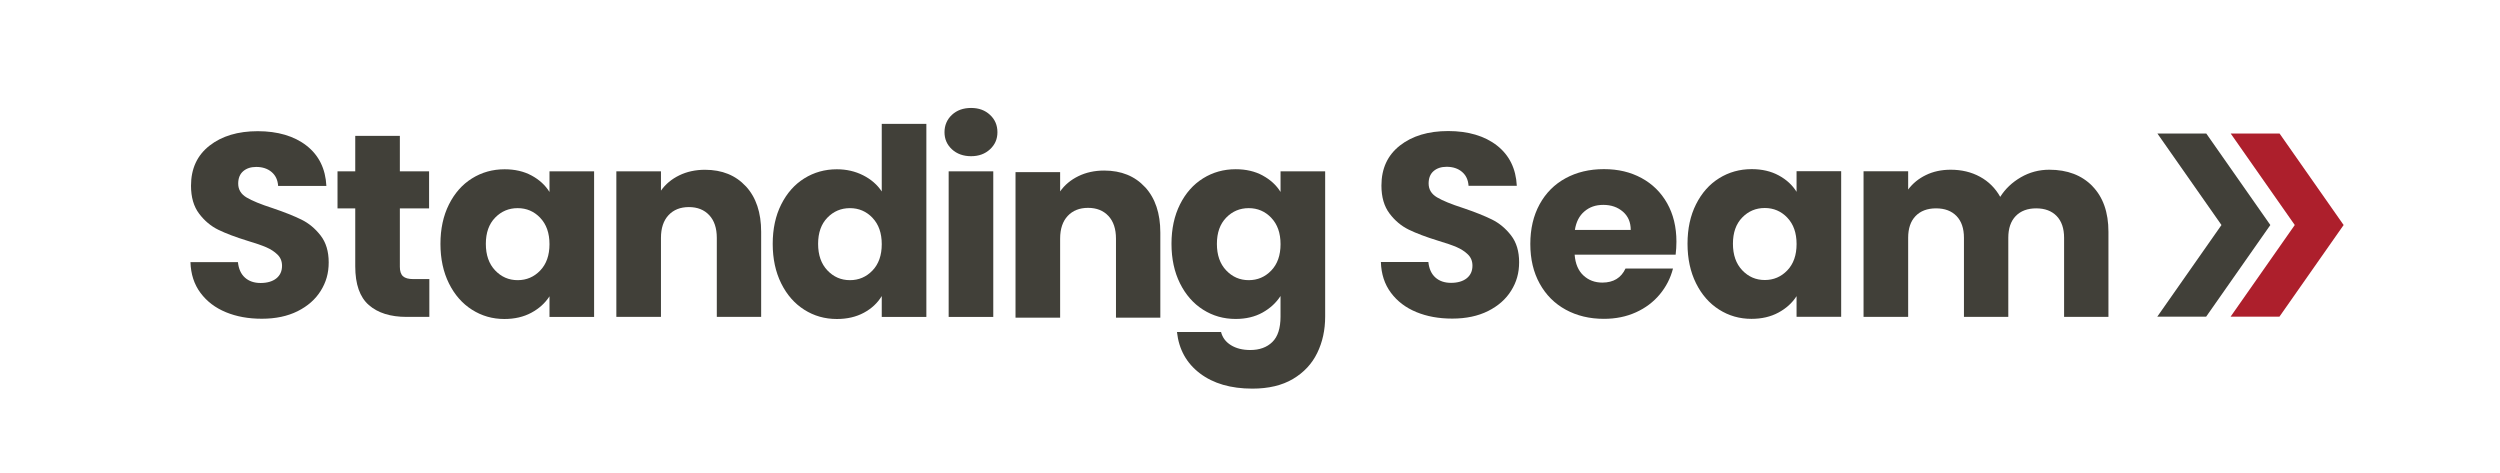
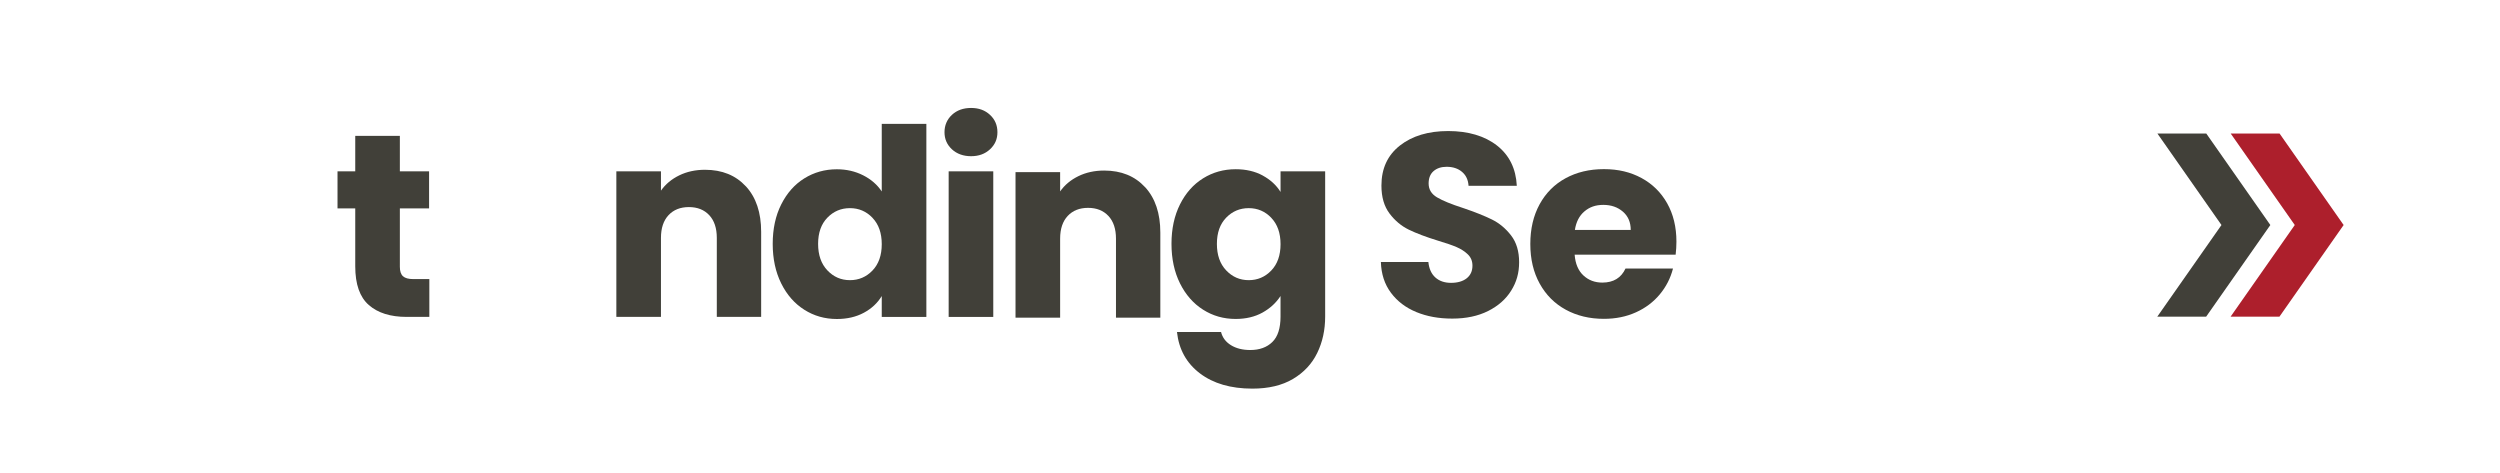
<svg xmlns="http://www.w3.org/2000/svg" id="Layer_1" data-name="Layer 1" viewBox="0 0 1057.44 200">
  <defs>
    <style>
      .cls-1 {
        fill: #414039;
      }

      .cls-2 {
        fill: #ad1f2c;
      }
    </style>
  </defs>
  <g>
-     <path class="cls-1" d="M95.57,132.06c-4.49-1.84-8.07-4.56-10.76-8.17-2.69-3.6-4.1-7.94-4.25-13.02h20.08c.29,2.87,1.29,5.06,2.98,6.57,1.69,1.51,3.9,2.26,6.62,2.26s5-.64,6.62-1.93c1.62-1.29,2.43-3.07,2.43-5.35,0-1.91-.64-3.49-1.93-4.74-1.29-1.25-2.87-2.28-4.74-3.09-1.88-.81-4.54-1.73-8-2.76-5-1.54-9.09-3.09-12.25-4.63-3.16-1.54-5.89-3.82-8.16-6.84-2.28-3.02-3.42-6.95-3.42-11.81,0-7.21,2.61-12.85,7.83-16.94,5.22-4.08,12.03-6.12,20.41-6.12s15.41,2.04,20.63,6.12c5.22,4.08,8.02,9.76,8.39,17.05h-20.41c-.15-2.5-1.07-4.47-2.76-5.9-1.69-1.43-3.86-2.15-6.51-2.15-2.28,0-4.12.61-5.52,1.82-1.4,1.21-2.1,2.96-2.1,5.24,0,2.5,1.18,4.45,3.53,5.85,2.35,1.4,6.03,2.91,11.03,4.52,5,1.69,9.06,3.31,12.19,4.85,3.13,1.54,5.83,3.79,8.11,6.73,2.28,2.94,3.42,6.73,3.42,11.36s-1.12,8.42-3.37,12.03c-2.24,3.61-5.5,6.47-9.76,8.61-4.27,2.13-9.31,3.2-15.12,3.2s-10.74-.92-15.23-2.76Z" />
    <path class="cls-1" d="M181.6,118.04v16h-9.6c-6.84,0-12.17-1.67-16-5.02-3.83-3.35-5.74-8.81-5.74-16.38v-24.49h-7.5v-15.67h7.5v-15.01h18.87v15.01h12.36v15.67h-12.36v24.72c0,1.84.44,3.16,1.32,3.97.88.81,2.35,1.21,4.41,1.21h6.73Z" />
-     <path class="cls-1" d="M189.89,86.49c2.39-4.78,5.64-8.46,9.76-11.03,4.12-2.57,8.72-3.86,13.79-3.86,4.34,0,8.15.88,11.42,2.65,3.27,1.77,5.79,4.08,7.56,6.95v-8.72h18.87v61.57h-18.87v-8.72c-1.84,2.87-4.4,5.19-7.67,6.95-3.27,1.77-7.08,2.65-11.42,2.65-5,0-9.56-1.3-13.68-3.92-4.12-2.61-7.38-6.33-9.76-11.14-2.39-4.82-3.59-10.39-3.59-16.72s1.2-11.88,3.59-16.66ZM228.5,92.12c-2.61-2.72-5.79-4.08-9.54-4.08s-6.93,1.34-9.54,4.03c-2.61,2.69-3.92,6.38-3.92,11.09s1.31,8.44,3.92,11.2c2.61,2.76,5.79,4.14,9.54,4.14s6.93-1.36,9.54-4.08c2.61-2.72,3.92-6.44,3.92-11.14s-1.31-8.42-3.92-11.14Z" />
    <path class="cls-1" d="M315.5,78.82c4.3,4.67,6.45,11.09,6.45,19.25v35.97h-18.76v-33.43c0-4.12-1.07-7.32-3.2-9.6-2.13-2.28-5-3.42-8.61-3.42s-6.47,1.14-8.61,3.42c-2.13,2.28-3.2,5.48-3.2,9.6v33.43h-18.87v-61.57h18.87v8.16c1.91-2.72,4.49-4.87,7.72-6.45,3.24-1.58,6.88-2.37,10.92-2.37,7.21,0,12.96,2.34,17.27,7.01Z" />
    <path class="cls-1" d="M330.43,86.49c2.39-4.78,5.64-8.46,9.76-11.03,4.12-2.57,8.72-3.86,13.79-3.86,4.04,0,7.74.85,11.09,2.54,3.35,1.69,5.98,3.97,7.89,6.84v-28.58h18.87v81.65h-18.87v-8.83c-1.77,2.94-4.29,5.3-7.56,7.06-3.27,1.77-7.08,2.65-11.42,2.65-5.08,0-9.67-1.3-13.79-3.92-4.12-2.61-7.38-6.33-9.76-11.14-2.39-4.82-3.59-10.39-3.59-16.72s1.19-11.88,3.59-16.66ZM369.04,92.12c-2.61-2.72-5.79-4.08-9.54-4.08s-6.93,1.34-9.54,4.03c-2.61,2.69-3.92,6.38-3.92,11.09s1.31,8.44,3.92,11.2c2.61,2.76,5.79,4.14,9.54,4.14s6.93-1.36,9.54-4.08c2.61-2.72,3.92-6.44,3.92-11.14s-1.31-8.42-3.92-11.14Z" />
    <path class="cls-1" d="M402.64,63.15c-2.1-1.95-3.14-4.36-3.14-7.23s1.05-5.39,3.14-7.34c2.1-1.95,4.8-2.92,8.11-2.92s5.9.98,8,2.92c2.1,1.95,3.14,4.4,3.14,7.34s-1.05,5.28-3.14,7.23c-2.1,1.95-4.76,2.92-8,2.92s-6.01-.97-8.11-2.92ZM420.13,72.48v61.57h-18.87v-61.57h18.87Z" />
    <path class="cls-1" d="M484.34,79.15c4.3,4.67,6.45,11.09,6.45,19.25v35.97h-18.76v-33.43c0-4.12-1.07-7.32-3.2-9.6-2.13-2.28-5-3.42-8.61-3.42s-6.47,1.14-8.61,3.42c-2.13,2.28-3.2,5.48-3.2,9.6v33.43h-18.87v-61.57h18.87v8.16c1.91-2.72,4.49-4.87,7.72-6.45,3.24-1.58,6.88-2.37,10.92-2.37,7.21,0,12.96,2.34,17.27,7.01Z" />
    <path class="cls-1" d="M534.08,74.24c3.27,1.77,5.79,4.08,7.56,6.95v-8.72h18.87v61.46c0,5.66-1.12,10.79-3.37,15.39-2.24,4.6-5.67,8.26-10.26,10.98-4.6,2.72-10.32,4.08-17.16,4.08-9.12,0-16.51-2.15-22.18-6.45-5.67-4.3-8.9-10.13-9.71-17.49h18.65c.59,2.35,1.99,4.21,4.19,5.57,2.21,1.36,4.93,2.04,8.16,2.04,3.9,0,7.01-1.12,9.32-3.37,2.32-2.24,3.48-5.83,3.48-10.76v-8.72c-1.84,2.87-4.38,5.21-7.61,7.01-3.24,1.8-7.03,2.7-11.36,2.7-5.08,0-9.67-1.3-13.79-3.92-4.12-2.61-7.38-6.33-9.77-11.14-2.39-4.82-3.59-10.39-3.59-16.72s1.2-11.88,3.59-16.66c2.39-4.78,5.64-8.46,9.77-11.03,4.12-2.57,8.72-3.86,13.79-3.86,4.34,0,8.15.88,11.42,2.65ZM537.72,92.12c-2.61-2.72-5.79-4.08-9.54-4.08s-6.93,1.34-9.54,4.03c-2.61,2.69-3.92,6.38-3.92,11.09s1.3,8.44,3.92,11.2c2.61,2.76,5.79,4.14,9.54,4.14s6.93-1.36,9.54-4.08c2.61-2.72,3.92-6.44,3.92-11.14s-1.31-8.42-3.92-11.14Z" />
    <path class="cls-1" d="M599.09,132c-4.49-1.84-8.07-4.56-10.76-8.17-2.69-3.6-4.1-7.94-4.25-13.02h20.08c.29,2.87,1.29,5.06,2.98,6.57,1.69,1.51,3.9,2.26,6.62,2.26s5-.64,6.62-1.93c1.62-1.29,2.43-3.07,2.43-5.35,0-1.91-.64-3.49-1.93-4.74-1.29-1.25-2.87-2.28-4.74-3.09-1.88-.81-4.54-1.73-8-2.76-5-1.54-9.09-3.09-12.25-4.63-3.16-1.54-5.89-3.82-8.16-6.84-2.28-3.02-3.42-6.95-3.42-11.81,0-7.21,2.61-12.85,7.83-16.94,5.22-4.08,12.03-6.12,20.41-6.12s15.41,2.04,20.63,6.12c5.22,4.08,8.02,9.76,8.39,17.05h-20.41c-.15-2.5-1.07-4.47-2.76-5.9-1.69-1.43-3.86-2.15-6.51-2.15-2.28,0-4.12.61-5.52,1.82-1.4,1.21-2.1,2.96-2.1,5.24,0,2.5,1.18,4.45,3.53,5.85,2.35,1.4,6.03,2.91,11.03,4.52,5,1.69,9.06,3.31,12.19,4.85,3.13,1.54,5.83,3.79,8.11,6.73,2.28,2.94,3.42,6.73,3.42,11.36s-1.12,8.42-3.37,12.03c-2.24,3.61-5.5,6.47-9.76,8.61-4.27,2.13-9.31,3.2-15.12,3.2s-10.74-.92-15.23-2.76Z" />
    <path class="cls-1" d="M708.74,107.73h-42.7c.29,3.83,1.53,6.75,3.7,8.77,2.17,2.02,4.84,3.03,8,3.03,4.71,0,7.98-1.99,9.82-5.96h20.08c-1.03,4.05-2.89,7.69-5.57,10.92-2.69,3.24-6.05,5.78-10.1,7.61-4.05,1.84-8.57,2.76-13.57,2.76-6.03,0-11.4-1.29-16.11-3.86-4.71-2.57-8.39-6.25-11.03-11.03-2.65-4.78-3.97-10.37-3.97-16.77s1.31-11.99,3.92-16.77c2.61-4.78,6.27-8.46,10.98-11.03,4.71-2.57,10.11-3.86,16.22-3.86s11.25,1.25,15.89,3.75c4.63,2.5,8.26,6.07,10.87,10.7,2.61,4.63,3.92,10.04,3.92,16.22,0,1.77-.11,3.6-.33,5.52ZM689.76,97.25c0-3.24-1.1-5.81-3.31-7.72-2.21-1.91-4.97-2.87-8.28-2.87s-5.83.92-8,2.76c-2.17,1.84-3.51,4.45-4.03,7.83h23.61Z" />
-     <path class="cls-1" d="M717.37,86.43c2.39-4.78,5.64-8.46,9.76-11.03,4.12-2.57,8.72-3.86,13.79-3.86,4.34,0,8.15.88,11.42,2.65,3.27,1.77,5.79,4.08,7.56,6.95v-8.72h18.87v61.57h-18.87v-8.72c-1.84,2.87-4.4,5.19-7.67,6.95-3.27,1.77-7.08,2.65-11.42,2.65-5,0-9.56-1.3-13.68-3.92-4.12-2.61-7.38-6.33-9.76-11.14-2.39-4.82-3.59-10.39-3.59-16.72s1.19-11.88,3.59-16.66ZM755.99,92.06c-2.61-2.72-5.79-4.08-9.54-4.08s-6.93,1.34-9.54,4.03c-2.61,2.69-3.92,6.38-3.92,11.09s1.31,8.44,3.92,11.2c2.61,2.76,5.79,4.14,9.54,4.14s6.93-1.36,9.54-4.08c2.61-2.72,3.92-6.44,3.92-11.14s-1.31-8.42-3.92-11.14Z" />
-     <path class="cls-1" d="M885.03,78.74c4.52,4.63,6.79,11.07,6.79,19.31v35.97h-18.76v-33.43c0-3.97-1.05-7.04-3.14-9.21-2.1-2.17-4.98-3.25-8.66-3.25s-6.56,1.09-8.66,3.25c-2.1,2.17-3.14,5.24-3.14,9.21v33.43h-18.76v-33.43c0-3.97-1.05-7.04-3.14-9.21-2.1-2.17-4.98-3.25-8.66-3.25s-6.57,1.09-8.66,3.25c-2.1,2.17-3.14,5.24-3.14,9.21v33.43h-18.87v-61.57h18.87v7.72c1.91-2.57,4.41-4.62,7.5-6.12,3.09-1.51,6.58-2.26,10.48-2.26,4.63,0,8.77.99,12.41,2.98,3.64,1.99,6.49,4.82,8.55,8.5,2.13-3.38,5.04-6.14,8.72-8.28,3.68-2.13,7.69-3.2,12.03-3.2,7.65,0,13.74,2.32,18.26,6.95Z" />
  </g>
  <g>
    <polygon class="cls-1" points="912.54 56.49 933.21 56.49 960.3 95.18 933.15 133.94 912.48 133.94 939.63 95.18 912.54 56.49" />
    <polygon class="cls-2" points="943.54 56.49 964.21 56.49 991.3 95.18 964.15 133.94 943.49 133.94 970.63 95.18 943.54 56.49" />
  </g>
</svg>